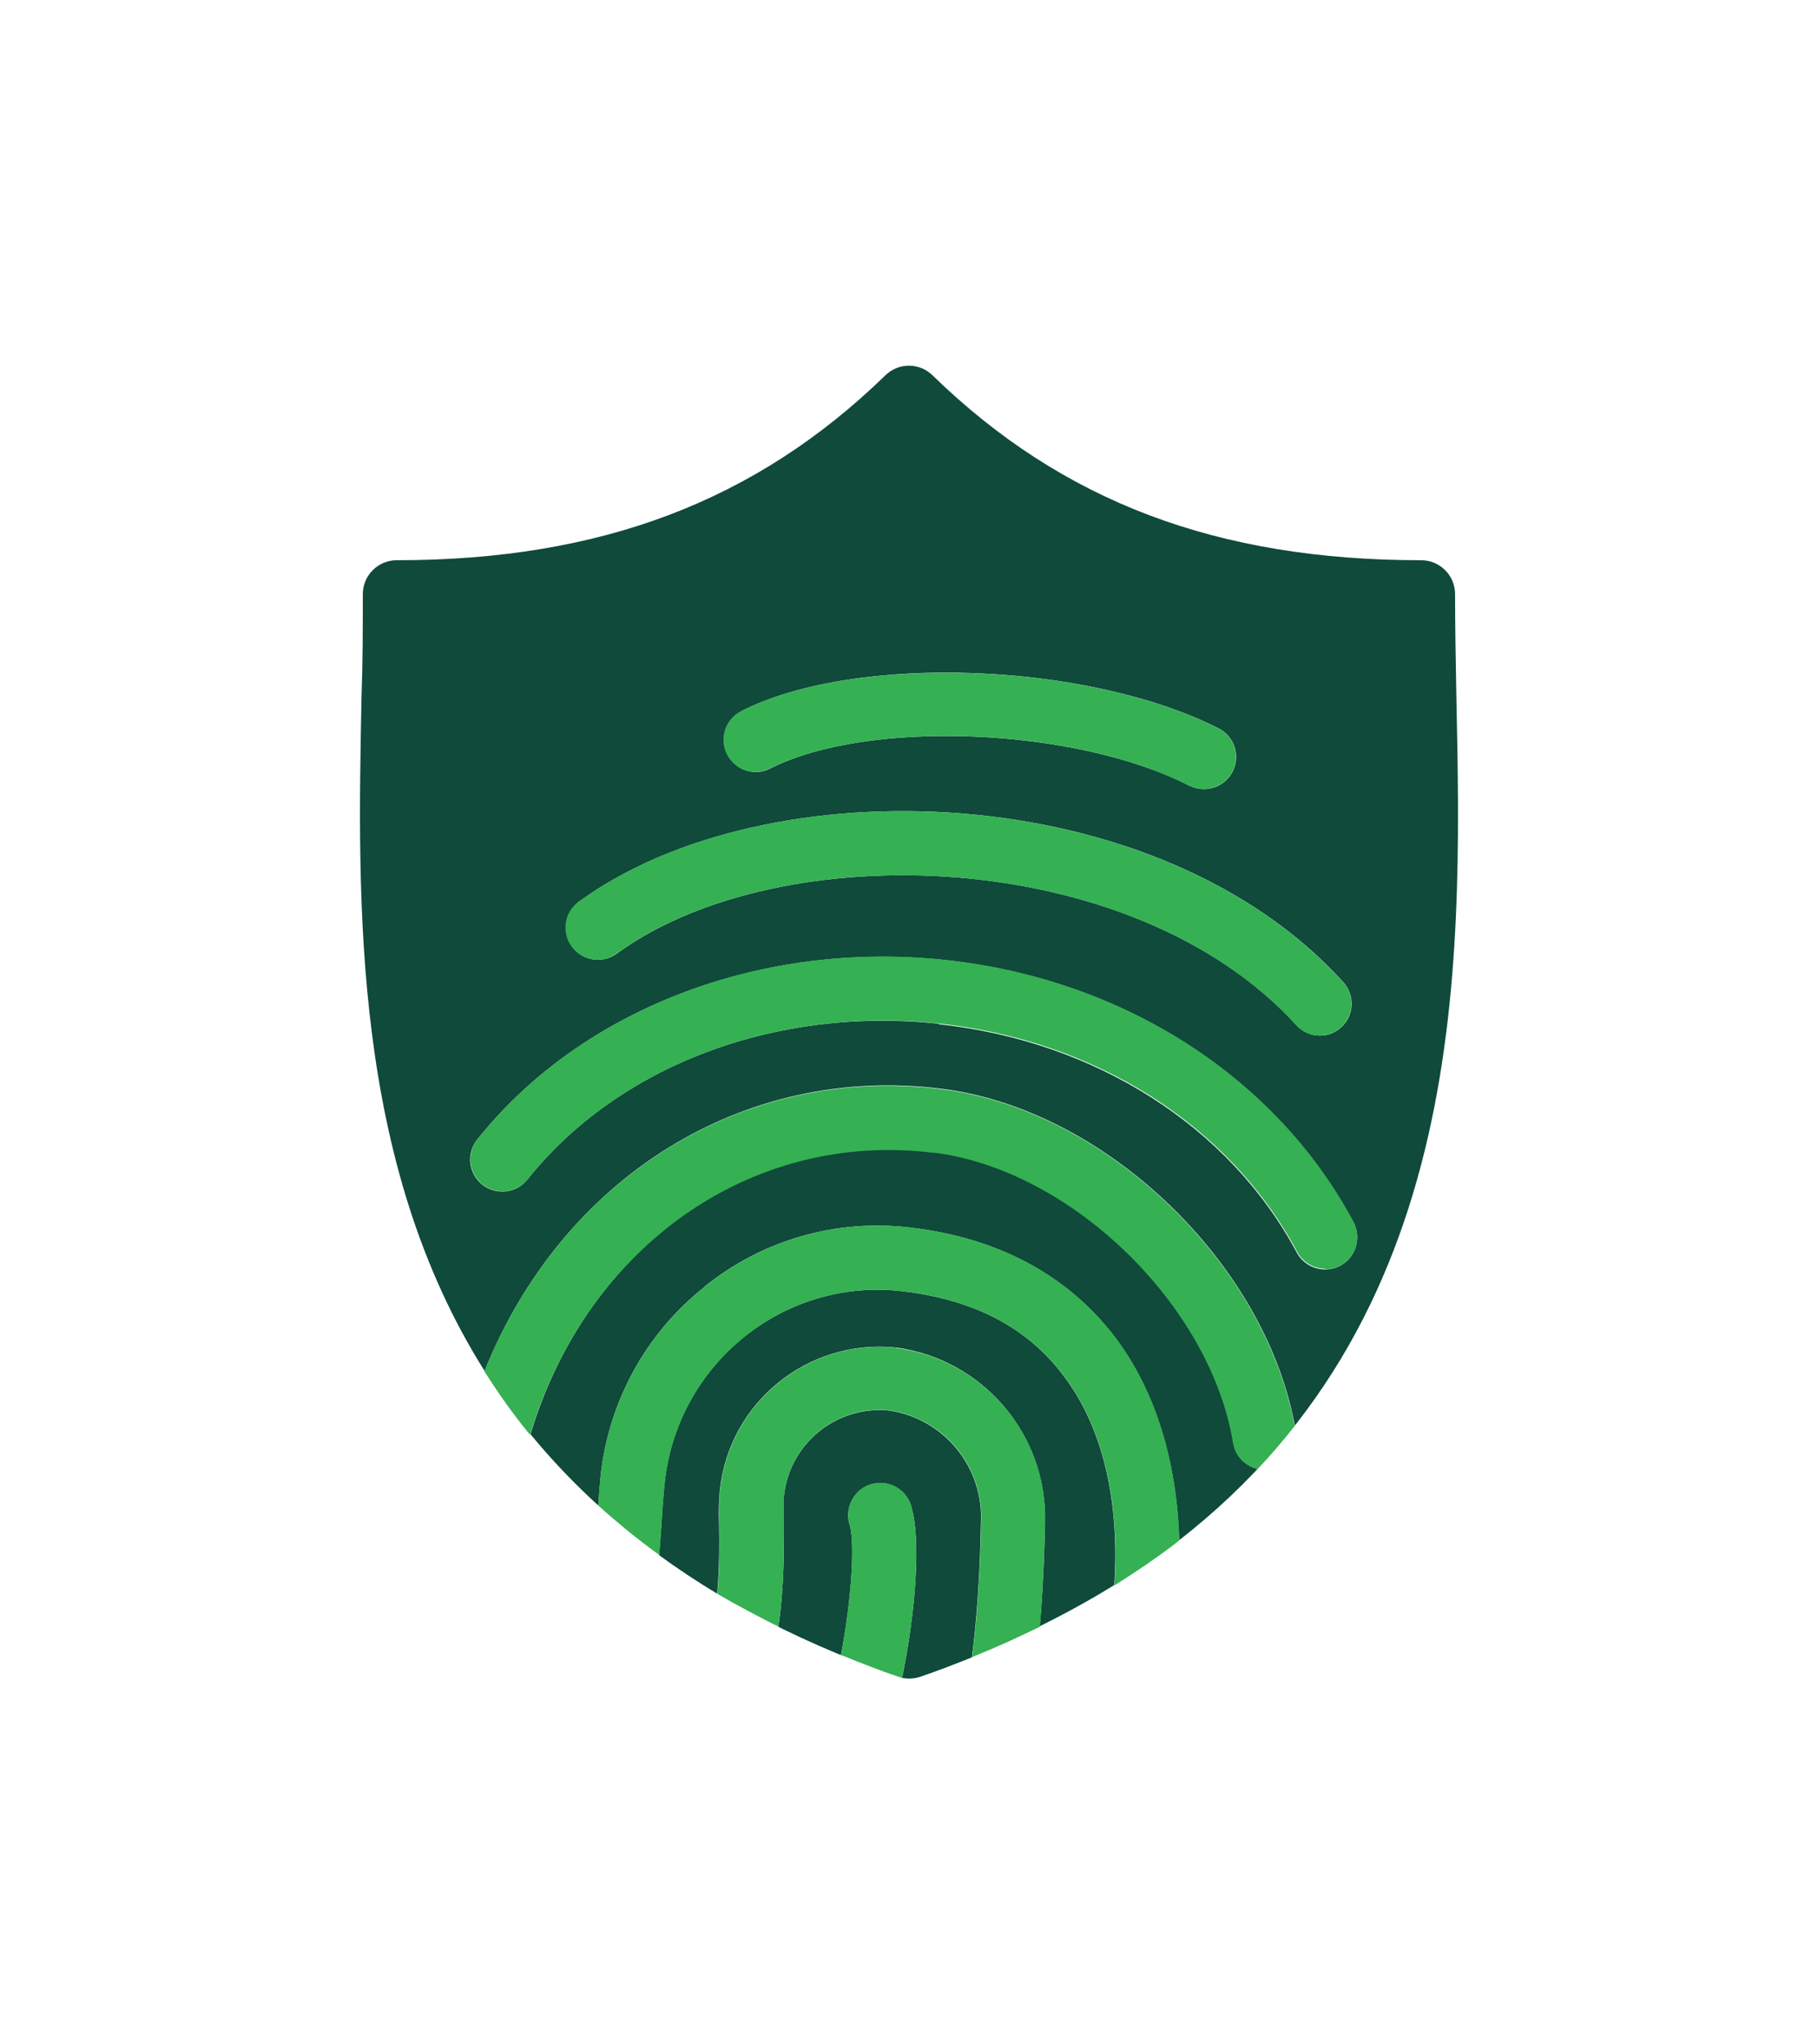
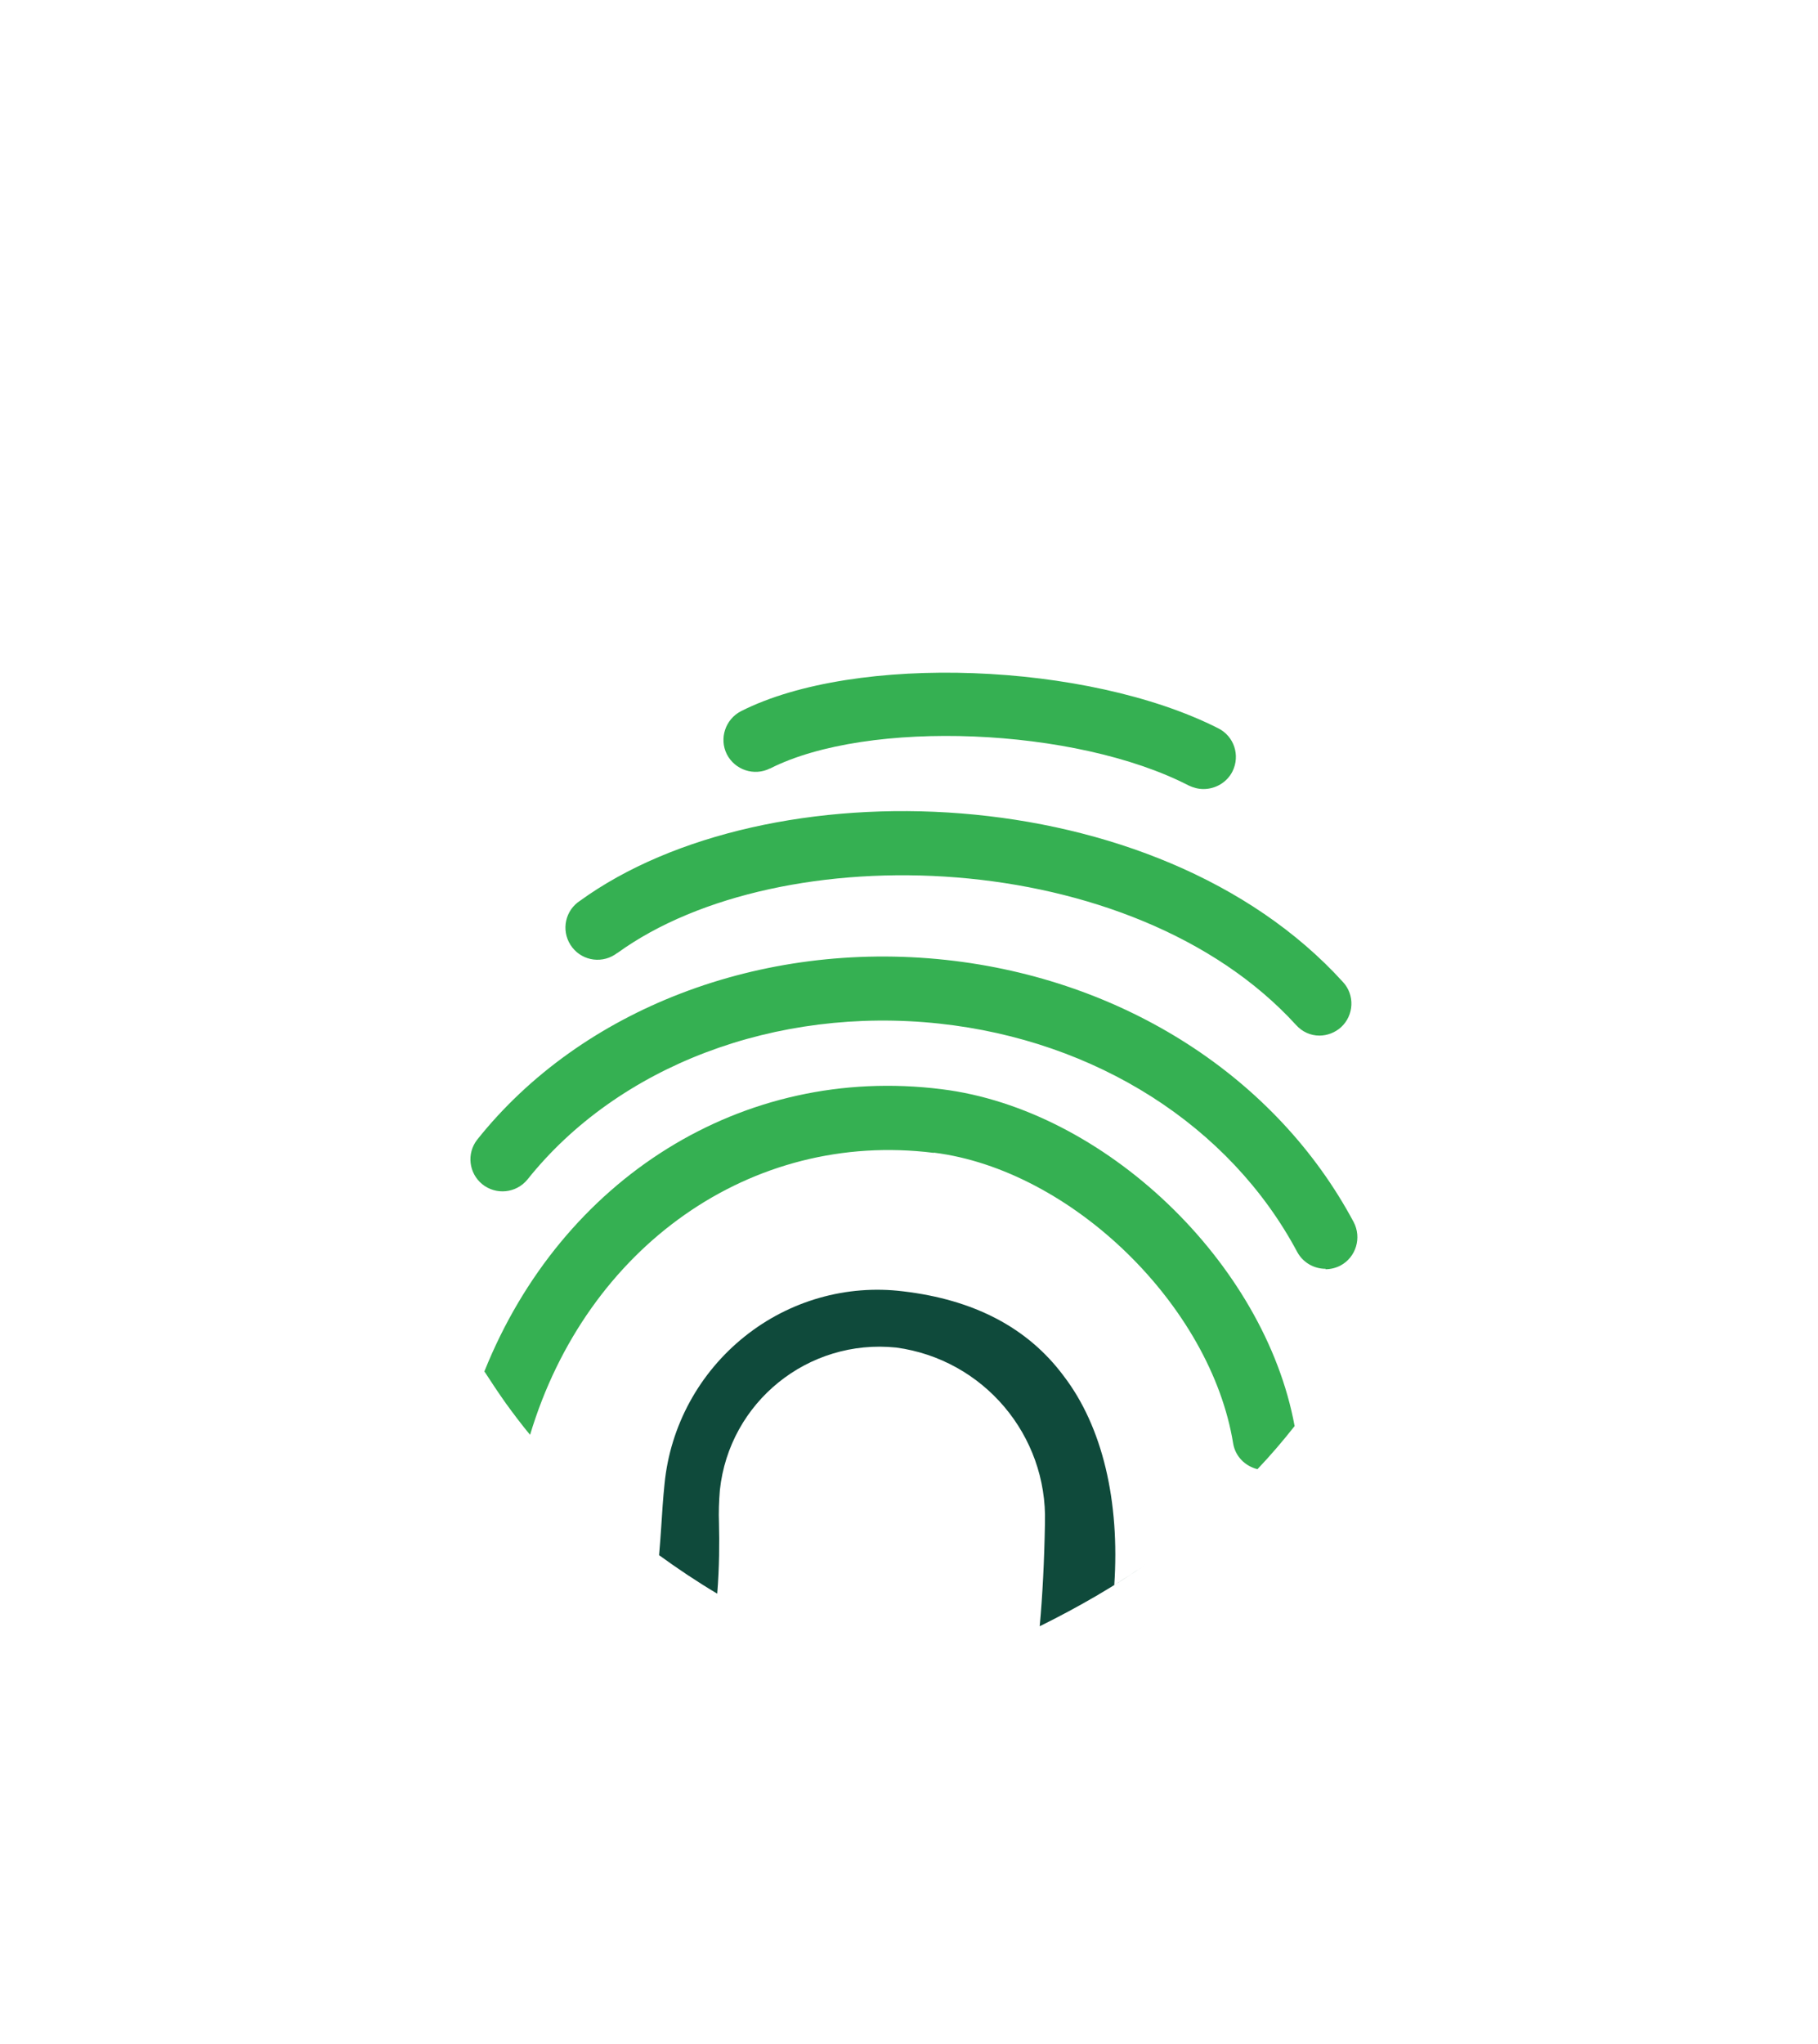
<svg xmlns="http://www.w3.org/2000/svg" width="202" height="227" viewBox="0 0 202 227" fill="none">
  <g id="Group" filter="url(#filter0_d_403_4851)">
-     <path id="Vector" d="M78.305 142.857C84.743 137.658 93.026 135.302 101.237 136.322C111.051 137.488 118.654 141.666 123.877 148.468C128.347 154.395 130.752 162.193 131.019 171.035C129.926 171.885 128.808 172.711 127.642 173.513C163.181 148.687 162.477 108.338 161.821 77.463C161.748 73.43 161.675 69.641 161.675 65.973C161.675 63.908 159.999 62.208 157.91 62.208C135.246 62.208 118.023 55.697 103.618 41.681C102.16 40.248 99.828 40.248 98.371 41.681C83.966 55.673 66.718 62.208 44.078 62.208C42.013 62.208 40.313 63.884 40.313 65.973C40.313 69.641 40.313 73.479 40.167 77.463C39.706 100.564 39.171 128.986 53.844 152.233C62.443 130.832 82.532 118.127 104.638 120.897C122.76 123.156 140.541 140.209 143.869 158.306C142.582 159.934 141.197 161.537 139.74 163.092C138.379 162.776 137.286 161.707 137.043 160.25C134.565 144.946 119.092 129.836 103.788 127.941C83.552 125.415 65.237 138.314 58.945 159.254C58.022 158.112 57.123 156.946 56.273 155.78C59.139 159.764 62.54 163.578 66.475 167.173C66.548 166.128 66.621 165.132 66.718 164.063C67.569 155.707 71.747 148.055 78.33 142.857H78.305ZM82.362 78.969C95.091 72.507 120.865 73.528 135.367 80.864C137.14 81.738 137.845 83.876 136.97 85.649C136.363 86.864 135.1 87.641 133.74 87.617C133.181 87.617 132.622 87.471 132.112 87.228C119.505 80.766 96.451 79.819 85.593 85.333C83.844 86.232 81.682 85.528 80.808 83.754C79.909 82.005 80.613 79.843 82.386 78.969H82.362ZM64.216 100.2C64.216 100.2 64.362 100.079 64.459 100.03C85.204 84.993 128.468 86.184 149.238 109.042C150.574 110.5 150.477 112.759 149.019 114.071C148.363 114.678 147.489 115.018 146.614 114.994C145.643 114.994 144.695 114.557 144.039 113.828C125.845 93.884 86.735 92.718 68.637 105.811C67.083 107.026 64.848 106.759 63.633 105.204C62.419 103.649 62.686 101.415 64.24 100.2H64.216ZM104.322 113.682C86.176 111.714 68.662 118.346 58.581 131.002C57.342 132.533 55.082 132.751 53.552 131.512C52.046 130.298 51.803 128.087 52.993 126.581C64.556 112.054 84.524 104.403 105.075 106.613C124.849 108.751 141.78 119.634 150.38 135.715C151.303 137.439 150.671 139.601 148.922 140.549C148.412 140.816 147.829 140.962 147.246 140.962C145.934 140.962 144.72 140.257 144.088 139.091C136.606 125.075 121.715 115.601 104.298 113.731L104.322 113.682Z" fill="#0F4A3B" />
    <path id="Vector_2" d="M123.806 176.04C124.438 166.736 122.519 158.428 118.17 152.768C114.187 147.424 108.211 144.314 100.34 143.391C94.049 142.614 87.708 144.436 82.753 148.395C77.7 152.428 74.469 158.331 73.838 164.768C73.668 166.396 73.571 167.975 73.473 169.505C73.4 170.55 73.328 171.618 73.231 172.687C75.271 174.169 77.409 175.602 79.692 176.963C79.935 173.95 79.935 171.254 79.886 169.141C79.838 167.926 79.886 166.687 79.984 165.473C81.028 155.683 89.797 148.614 99.587 149.634C109.255 150.946 116.397 159.351 116.106 169.116C116.033 173.319 115.838 177.157 115.523 180.582C119.895 178.42 123.903 176.088 127.499 173.586C126.308 174.412 125.069 175.214 123.782 176.015L123.806 176.04Z" fill="#0F4A3B" />
-     <path id="Vector_3" d="M98.858 156.63C92.979 156.023 87.708 160.274 87.1 166.152C87.1 166.177 87.1 166.201 87.1 166.25V169.043C87.1 171.885 87.149 175.966 86.493 180.63C85.351 180.072 84.258 179.513 83.165 178.93C88.121 181.602 93.635 184.056 99.781 186.193C97.594 185.44 95.481 184.614 93.441 183.788C94.631 177.497 94.995 171.448 94.436 169.408C93.805 167.537 94.777 165.521 96.647 164.865C98.517 164.233 100.534 165.205 101.19 167.076C101.263 167.246 101.287 167.44 101.335 167.634C102.283 171.108 101.773 178.784 100.242 186.266C100.096 186.242 99.926 186.242 99.781 186.193C100.582 186.46 101.457 186.46 102.234 186.193C104.226 185.513 106.145 184.784 107.991 184.031C108.477 180.315 108.866 175.456 108.987 169.116C109.327 162.97 104.931 157.553 98.833 156.63H98.858Z" fill="#0F4A3B" />
    <path id="Vector_4" d="M85.57 85.333C96.453 79.819 119.506 80.742 132.089 87.228C132.599 87.47 133.158 87.616 133.717 87.616C135.077 87.616 136.34 86.863 136.947 85.648C137.822 83.875 137.117 81.737 135.344 80.863C120.842 73.527 95.068 72.531 82.339 78.968C80.59 79.867 79.886 82.005 80.76 83.754C81.659 85.503 83.797 86.207 85.546 85.333H85.57Z" fill="#35B052" />
    <path id="Vector_5" d="M68.615 105.812C86.713 92.718 125.823 93.884 144.017 113.828C144.673 114.557 145.596 114.994 146.592 114.994C147.491 114.994 148.341 114.654 148.997 114.071C150.455 112.735 150.552 110.476 149.216 109.043C128.446 86.184 85.182 84.993 64.437 100.03C64.364 100.079 64.267 100.152 64.194 100.2C62.639 101.415 62.372 103.65 63.587 105.204C64.801 106.759 67.036 107.026 68.591 105.812H68.615Z" fill="#35B052" />
    <path id="Vector_6" d="M147.269 140.938C147.852 140.938 148.435 140.792 148.945 140.525C150.669 139.602 151.325 137.44 150.402 135.691C141.803 119.61 124.847 108.727 105.098 106.589C84.547 104.379 64.579 112.031 53.016 126.557C51.826 128.088 52.093 130.274 53.575 131.488C55.105 132.727 57.34 132.509 58.603 130.978C68.684 118.347 86.199 111.715 104.345 113.658C121.762 115.529 136.653 125.003 144.135 139.019C144.766 140.185 145.981 140.889 147.293 140.889L147.269 140.938Z" fill="#35B052" />
    <path id="Vector_7" d="M103.764 127.99C119.068 129.909 134.542 144.994 137.02 160.298C137.263 161.731 138.356 162.8 139.716 163.14C141.198 161.585 142.559 159.982 143.846 158.355C140.518 140.233 122.736 123.18 104.615 120.945C82.509 118.176 62.42 130.856 53.82 152.282C53.82 152.306 53.845 152.33 53.869 152.355C54.622 153.521 55.399 154.687 56.225 155.853C57.075 157.019 57.95 158.185 58.897 159.326C65.189 138.411 83.505 125.488 103.74 128.014L103.764 127.99Z" fill="#35B052" />
-     <path id="Vector_8" d="M73.858 164.768C74.49 158.331 77.721 152.428 82.773 148.396C87.729 144.436 94.045 142.614 100.361 143.391C108.231 144.314 114.183 147.424 118.191 152.768C122.539 158.428 124.458 166.736 123.827 176.04C125.114 175.238 126.329 174.436 127.543 173.61C127.592 173.586 127.616 173.562 127.665 173.513C128.831 172.712 129.973 171.886 131.041 171.036C130.774 162.193 128.369 154.396 123.9 148.468C118.677 141.667 111.074 137.488 101.26 136.322C93.049 135.302 84.765 137.658 78.328 142.857C71.745 148.08 67.567 155.732 66.716 164.064C66.595 165.133 66.546 166.153 66.474 167.173C67.518 168.121 68.611 169.044 69.729 169.967C70.871 170.89 72.037 171.789 73.251 172.663C73.348 171.594 73.421 170.525 73.494 169.481C73.591 167.95 73.688 166.372 73.858 164.744V164.768Z" fill="#35B052" />
-     <path id="Vector_9" d="M99.611 149.658C89.821 148.614 81.052 155.707 80.007 165.496C79.91 166.711 79.886 167.95 79.91 169.165C79.934 171.278 79.959 173.999 79.716 176.987C80.833 177.642 81.975 178.274 83.165 178.906C84.258 179.489 85.352 180.047 86.493 180.606C87.149 175.942 87.1 171.861 87.1 169.019V166.225C87.1 166.225 87.1 166.177 87.1 166.128C87.708 160.249 92.979 155.998 98.858 156.606C104.955 157.529 109.352 162.922 109.012 169.092C108.89 175.432 108.502 180.29 108.016 184.007C109.376 183.448 110.688 182.889 112 182.306C113.214 181.748 114.38 181.189 115.546 180.63C115.838 177.181 116.032 173.367 116.129 169.165C116.421 159.399 109.303 150.994 99.611 149.682V149.658Z" fill="#35B052" />
-     <path id="Vector_10" d="M101.332 167.611C101.308 167.416 101.259 167.246 101.187 167.052C100.555 165.181 98.514 164.21 96.644 164.841C94.774 165.473 93.802 167.513 94.433 169.384C94.968 171.4 94.628 177.449 93.438 183.765C95.478 184.591 97.567 185.417 99.778 186.17C99.923 186.218 100.093 186.218 100.239 186.242C101.794 178.736 102.28 171.084 101.332 167.611Z" fill="#35B052" />
  </g>
  <defs>
    <filter id="filter0_d_403_4851" x="0" y="0.606" width="202" height="225.788" filterUnits="userSpaceOnUse" color-interpolation-filters="sRGB">
      <feFlood flood-opacity="0" result="BackgroundImageFix" />
      <feColorMatrix in="SourceAlpha" type="matrix" values="0 0 0 0 0 0 0 0 0 0 0 0 0 0 0 0 0 0 127 0" result="hardAlpha" />
      <feOffset />
      <feGaussianBlur stdDeviation="20" />
      <feComposite in2="hardAlpha" operator="out" />
      <feColorMatrix type="matrix" values="0 0 0 0 0.38 0 0 0 0 0.637 0 0 0 0 0.429 0 0 0 1 0" />
      <feBlend mode="normal" in2="BackgroundImageFix" result="effect1_dropShadow_403_4851" />
      <feBlend mode="normal" in="SourceGraphic" in2="effect1_dropShadow_403_4851" result="shape" />
    </filter>
  </defs>
</svg>